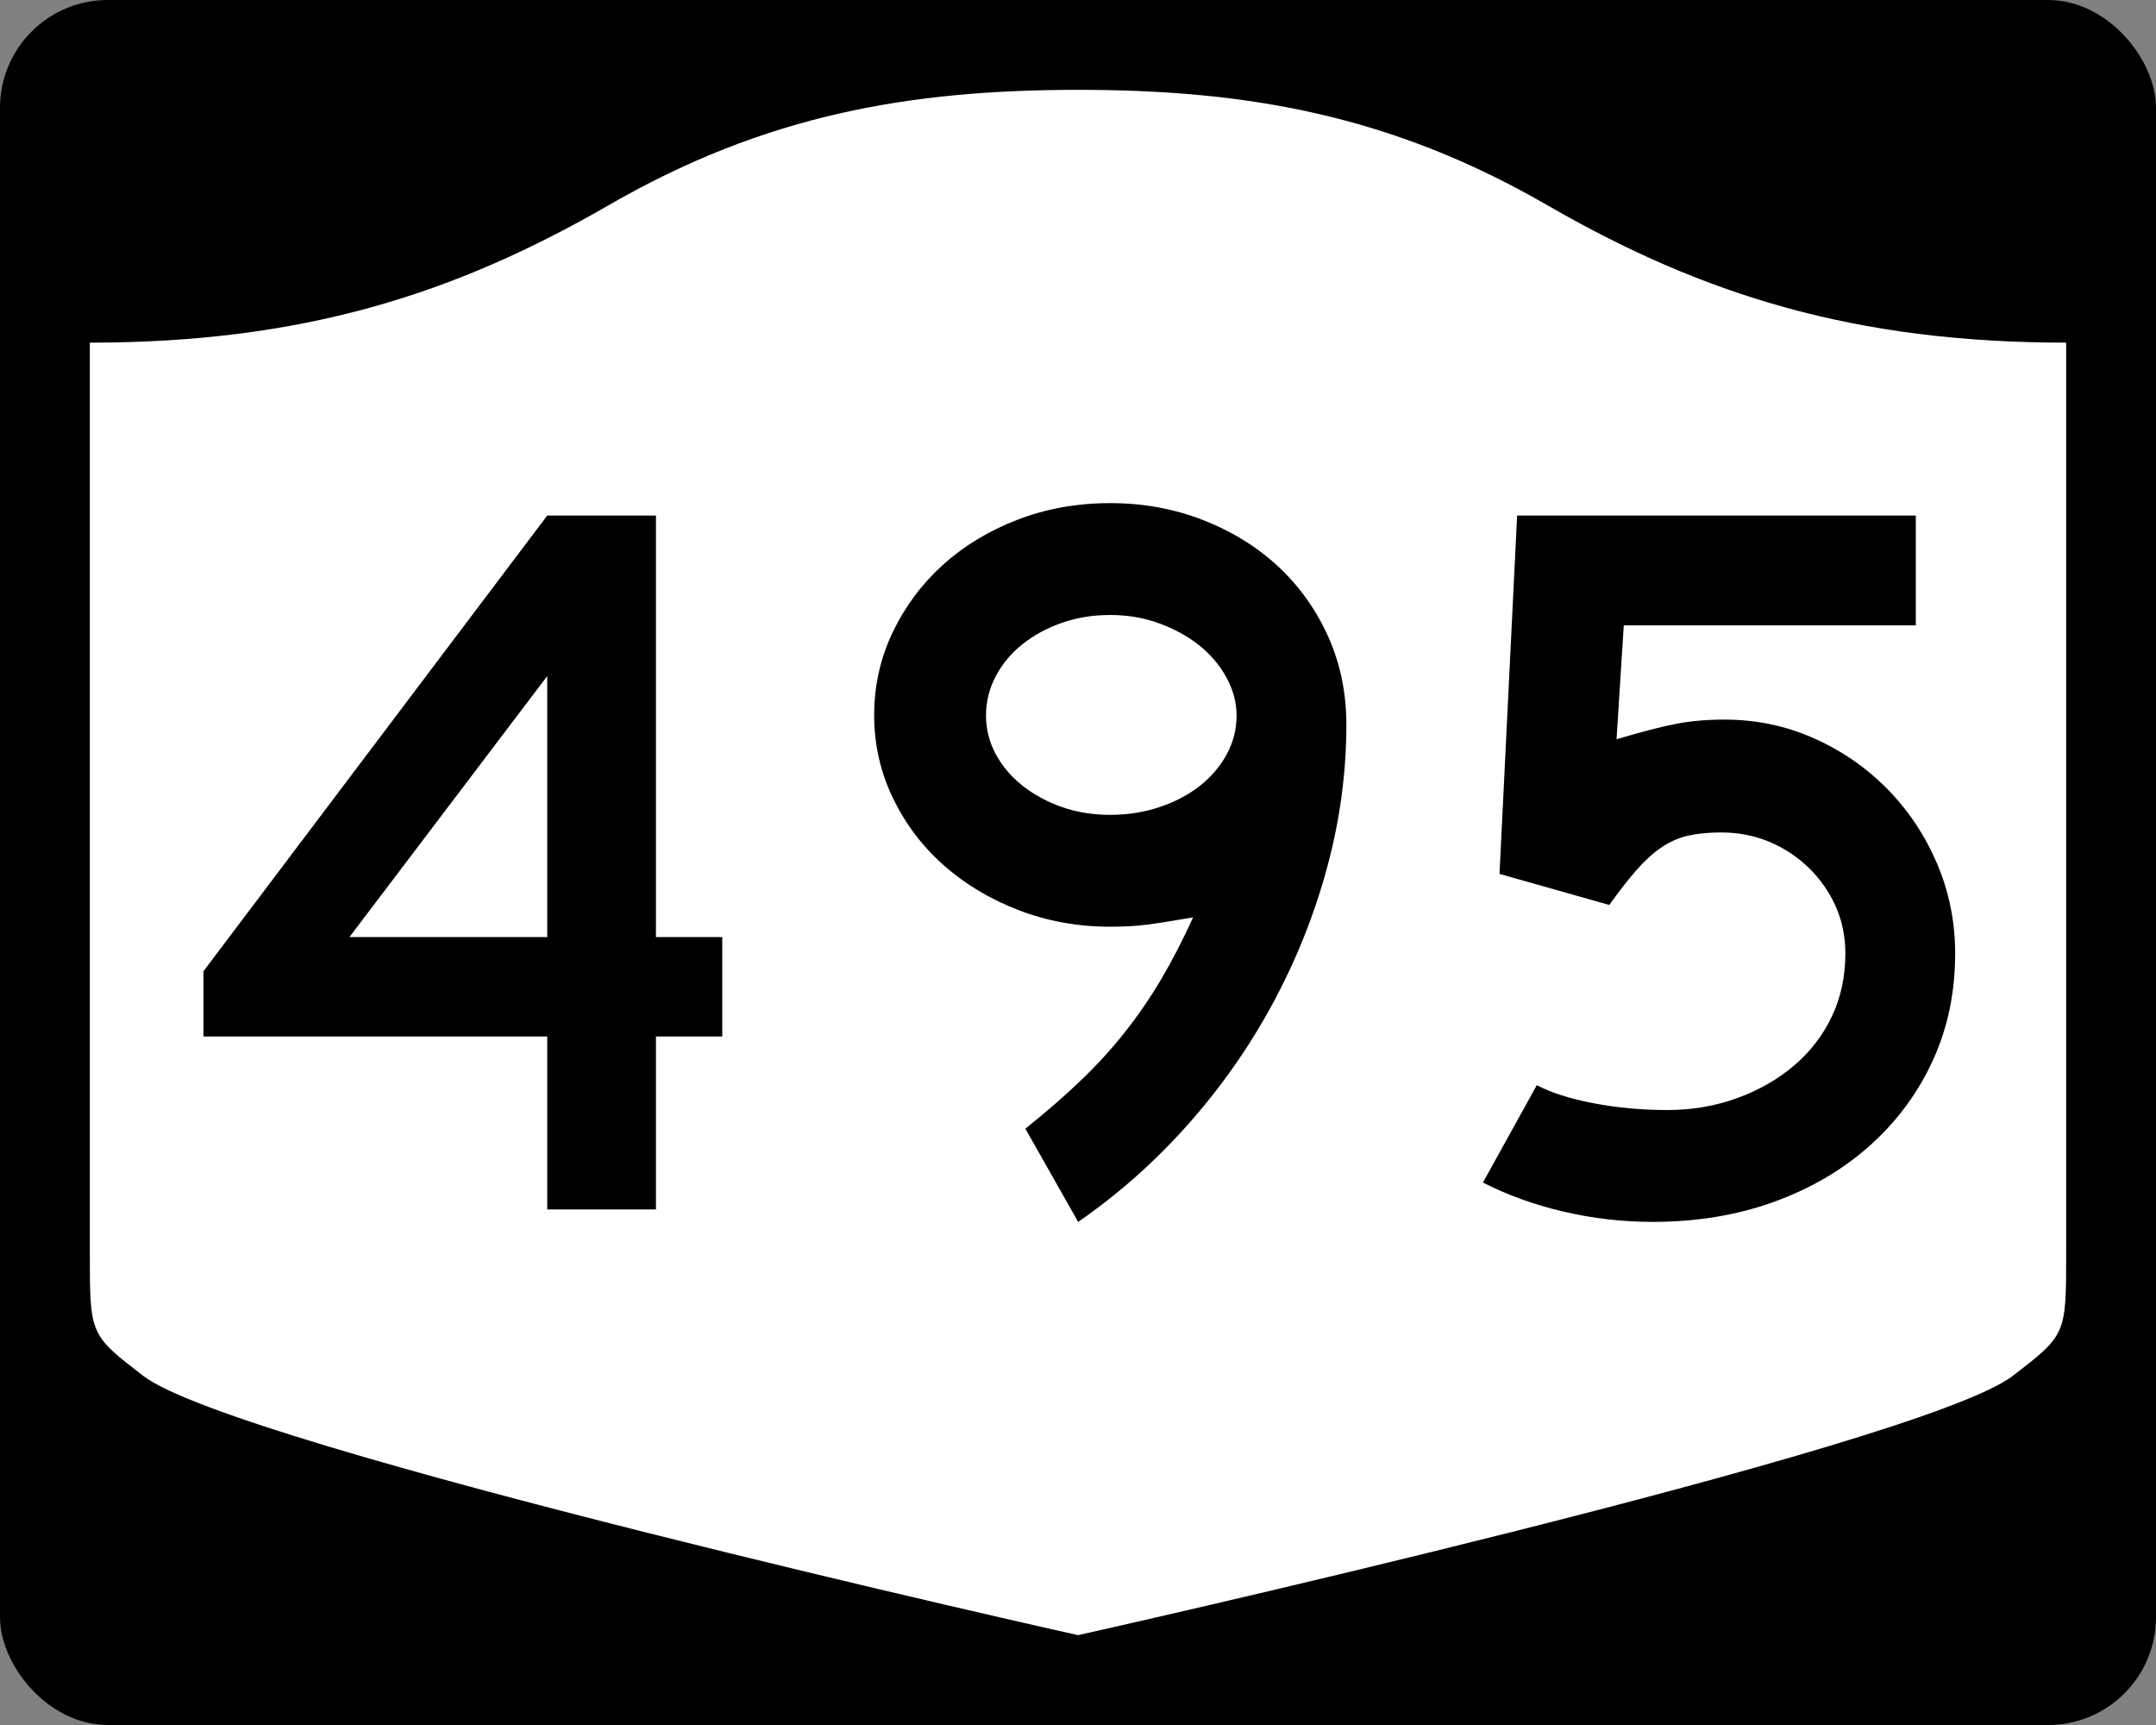
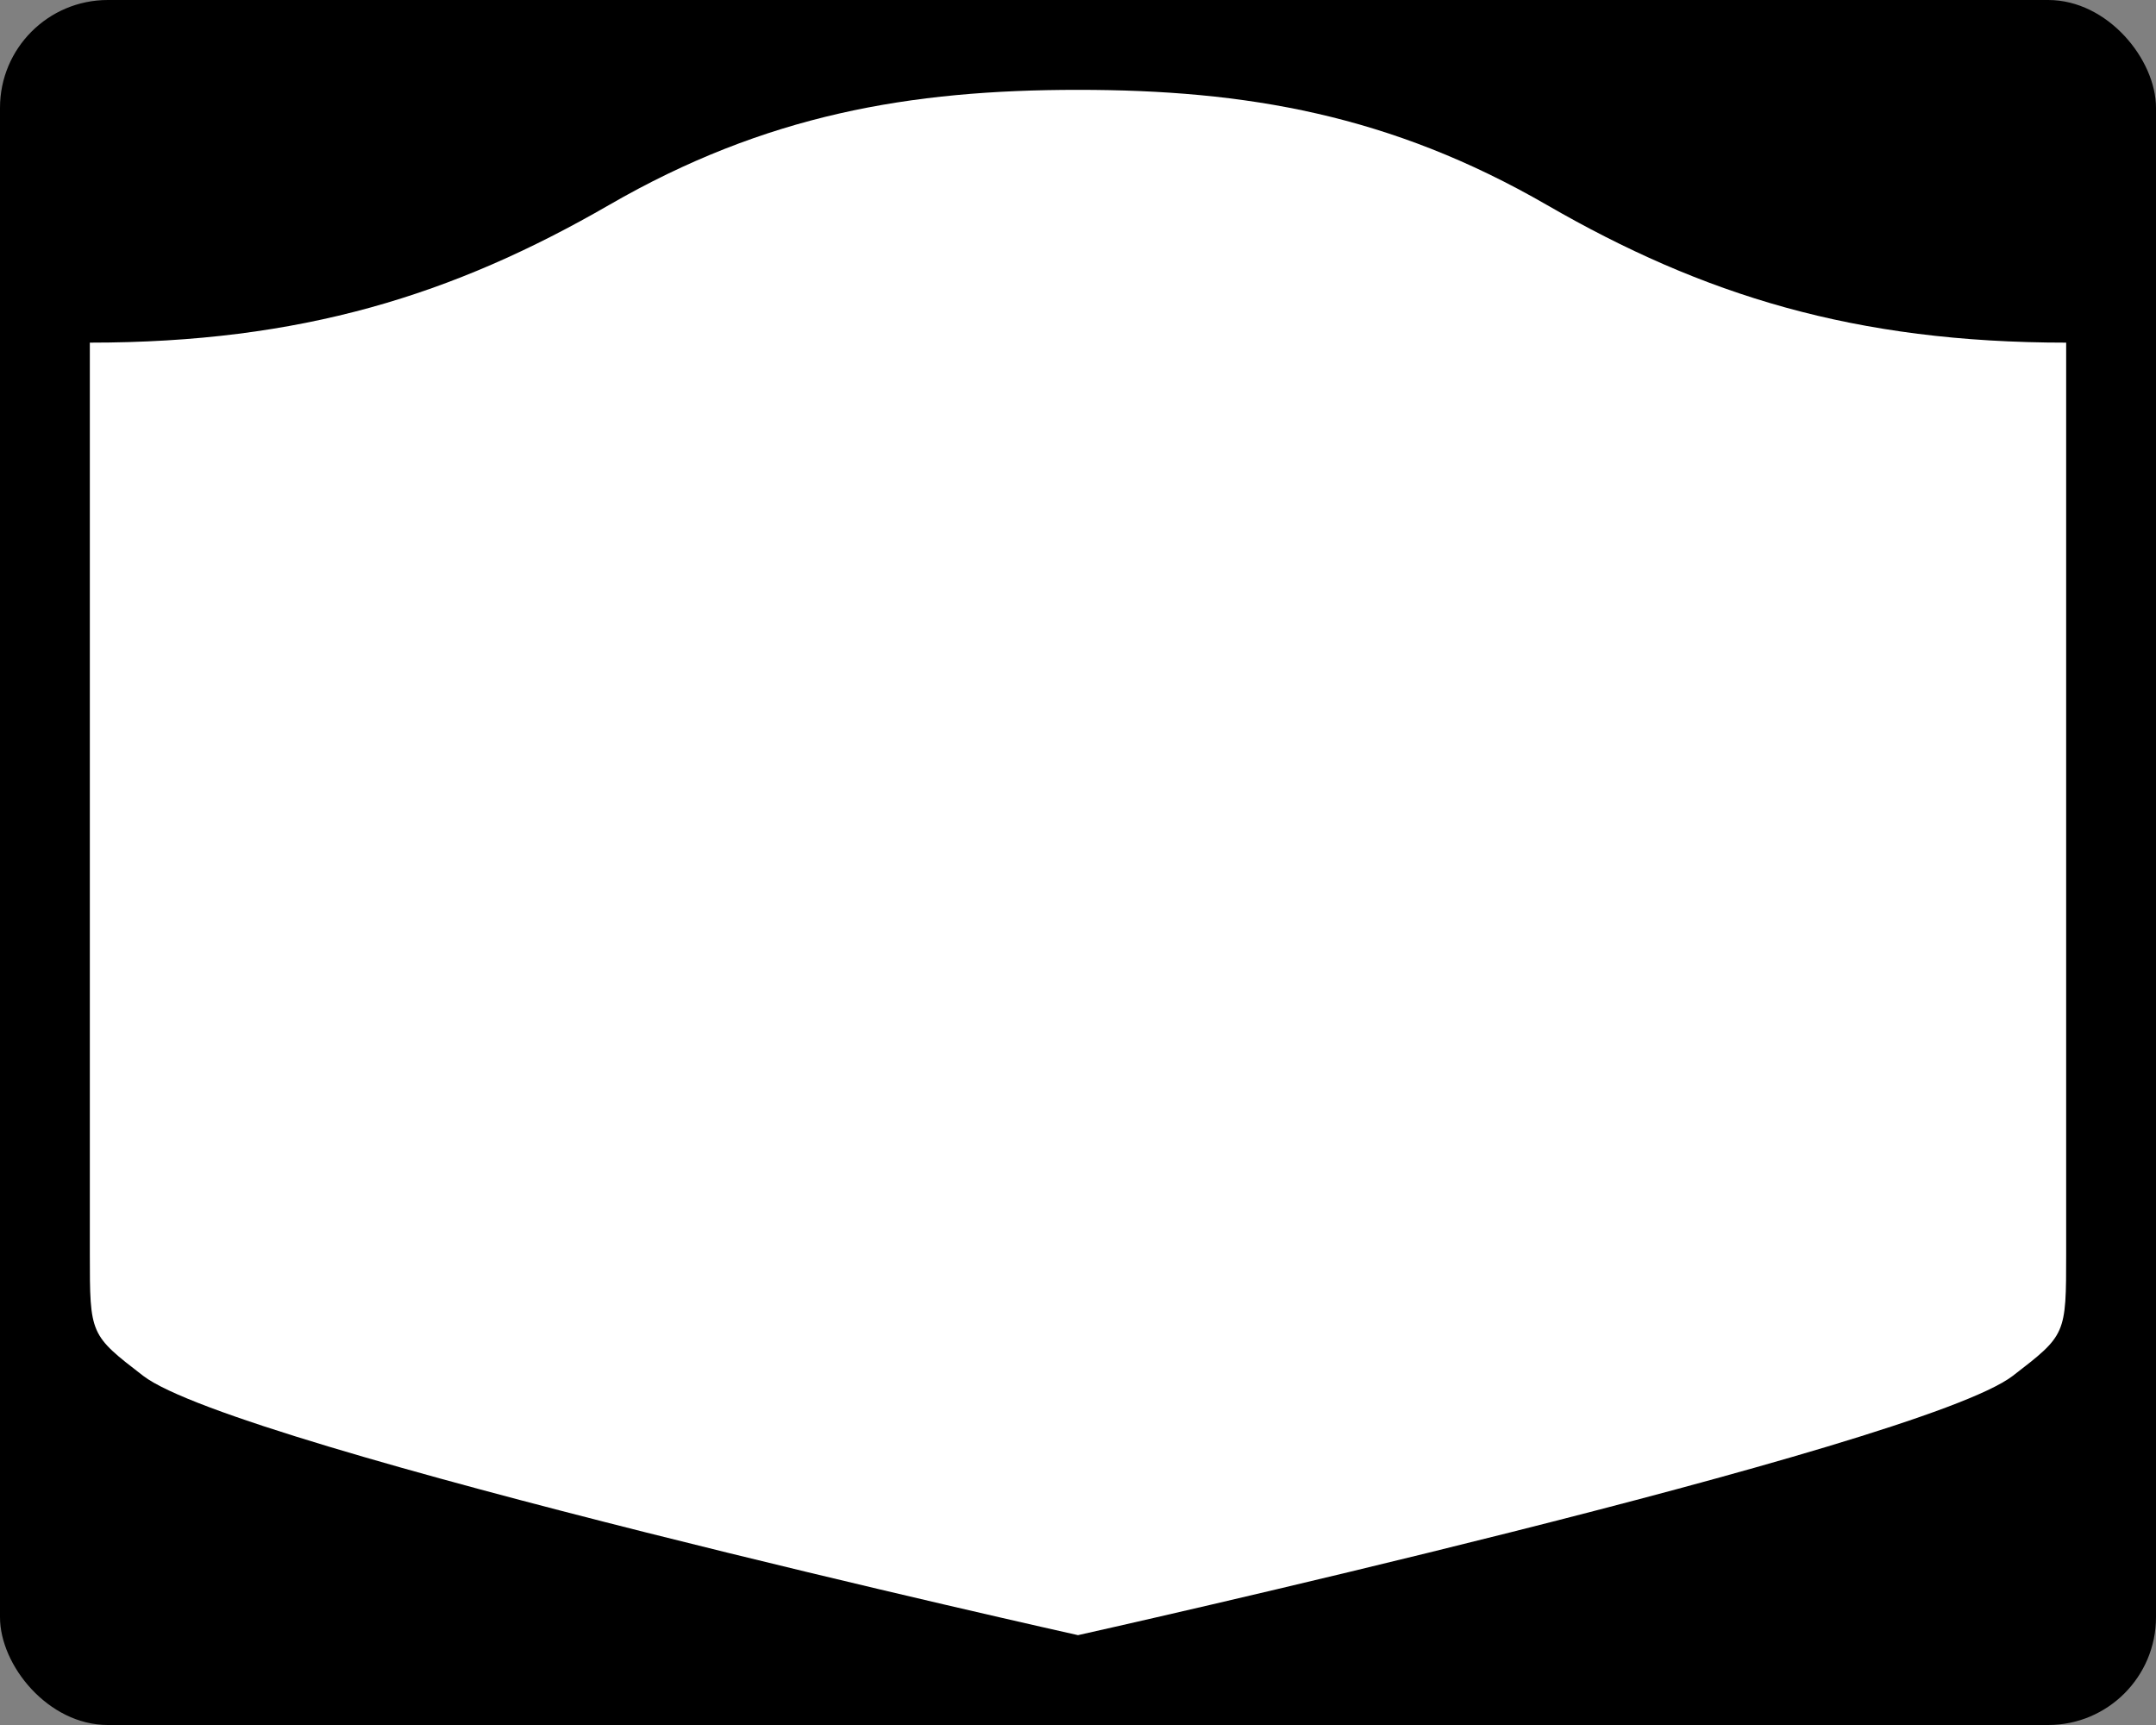
<svg xmlns="http://www.w3.org/2000/svg" version="1.0" width="750" height="600" id="svg3882">
  <rect width="100%" height="100%" fill="#808080" stroke="none" />
  <defs id="defs3884" />
  <rect width="750" height="600" rx="37.5" ry="37.5" x="0" y="0" id="rect2398" style="fill:#000000;fill-opacity:1;stroke:none;stroke-width:22.5;stroke-linecap:square;stroke-linejoin:round;stroke-miterlimit:2;stroke-dasharray:none;stroke-dashoffset:0;stroke-opacity:1" />
  <path d="M 375,31.25 C 316.525,31.25 266.303,39.875 211.884,71.295 C 157.665,102.599 104.806,119.178 31.25,119.178 L 31.25,436.124 C 31.25,464.279 31.305,464.291 49.783,478.53 C 82.07,503.411 375,568.75 375,568.75 C 375,568.75 667.93,503.411 700.217,478.53 C 718.695,464.291 718.75,464.279 718.75,436.124 L 718.75,119.178 C 645.194,119.178 592.335,102.599 538.116,71.295 C 483.697,39.875 433.475,31.25 375,31.25 z" id="rect4804" style="fill:#ffffff;fill-opacity:1;stroke:none;stroke-width:22.5;stroke-linecap:square;stroke-linejoin:round;stroke-miterlimit:2;stroke-dasharray:none;stroke-dashoffset:0;stroke-opacity:1" />
-   <path d="M 228.184,360.524 L 228.184,420.68 L 190.367,420.68 L 190.367,360.524 L 70.77,360.524 L 70.77,337.823 L 190.367,179.32 L 228.184,179.32 L 228.184,325.939 L 251.248,325.939 L 251.248,360.524 L 228.184,360.524 z M 190.367,235.156 L 121.559,325.939 L 190.367,325.939 L 190.367,235.156 z M 468.356,252.096 C 468.355,268.667 466.133,285.177 461.688,301.627 C 457.243,318.077 450.938,333.867 442.774,348.997 C 434.61,364.128 424.765,378.176 413.24,391.14 C 401.716,404.105 388.987,415.392 375.055,425 L 356.685,392.581 C 363.889,386.82 370.313,381.237 375.956,375.832 C 381.6,370.427 386.702,364.843 391.265,359.078 C 395.827,353.314 400.03,347.191 403.874,340.708 C 407.718,334.226 411.439,327.02 415.038,319.09 C 408.075,320.292 402.732,321.133 399.01,321.613 C 395.286,322.093 391.025,322.333 386.224,322.333 C 374.938,322.333 364.311,320.413 354.343,316.572 C 344.376,312.732 335.669,307.51 328.223,300.907 C 320.777,294.304 314.894,286.498 310.573,277.491 C 306.253,268.484 304.093,258.938 304.093,248.853 C 304.093,238.527 306.253,228.86 310.573,219.853 C 314.894,210.846 320.717,203.041 328.042,196.437 C 335.367,189.834 344.013,184.61 353.981,180.766 C 363.948,176.922 374.696,175 386.224,175 C 397.752,175 408.559,176.983 418.644,180.947 C 428.728,184.913 437.433,190.316 444.758,197.157 C 452.083,203.999 457.848,212.103 462.051,221.469 C 466.254,230.835 468.355,241.045 468.356,252.096 L 468.356,252.096 z M 430.165,248.853 C 430.165,244.288 428.964,239.843 426.564,235.518 C 424.164,231.195 420.983,227.472 417.022,224.349 C 413.061,221.227 408.438,218.706 403.154,216.786 C 397.87,214.866 392.226,213.906 386.224,213.906 C 380.222,213.906 374.639,214.807 369.476,216.61 C 364.313,218.413 359.748,220.875 355.784,223.997 C 351.819,227.12 348.697,230.841 346.417,235.161 C 344.138,239.482 342.998,244.046 342.998,248.853 C 342.998,253.654 344.138,258.156 346.417,262.359 C 348.697,266.562 351.819,270.225 355.784,273.347 C 359.748,276.469 364.313,278.93 369.476,280.729 C 374.639,282.528 380.222,283.428 386.224,283.428 C 392.226,283.428 397.93,282.528 403.335,280.729 C 408.74,278.93 413.424,276.469 417.385,273.347 C 421.346,270.225 424.466,266.562 426.746,262.359 C 429.025,258.156 430.165,253.654 430.165,248.853 L 430.165,248.853 z M 680.132,331.699 C 680.132,345.148 677.55,357.517 672.387,368.807 C 667.224,380.098 659.959,389.944 650.593,398.347 C 641.226,406.749 630.119,413.292 617.272,417.975 C 604.424,422.658 590.316,425 574.947,425 C 564.379,425 553.992,423.8 543.787,421.4 C 533.581,418.999 524.275,415.637 515.869,411.313 L 534.602,377.454 C 539.644,380.092 546.247,382.192 554.412,383.753 C 562.576,385.314 571.1,386.095 579.982,386.095 C 588.63,386.095 596.736,384.715 604.3,381.956 C 611.863,379.196 618.468,375.415 624.115,370.61 C 629.762,365.806 634.145,360.103 637.263,353.499 C 640.381,346.896 641.941,339.629 641.941,331.699 C 641.941,325.697 640.801,320.175 638.522,315.132 C 636.242,310.09 633.122,305.647 629.161,301.803 C 625.2,297.959 620.637,294.956 615.474,292.794 C 610.311,290.632 604.724,289.551 598.715,289.551 C 594.398,289.551 590.618,289.912 587.375,290.634 C 584.132,291.356 581.069,292.677 578.185,294.597 C 575.301,296.517 572.419,299.099 569.539,302.342 C 566.658,305.585 563.415,309.727 559.809,314.77 L 521.629,303.963 L 527.753,179.32 L 666.445,179.32 L 666.445,217.511 L 564.855,217.511 L 562.338,257.131 C 571.22,254.493 578.183,252.694 583.225,251.734 C 588.267,250.774 593.793,250.294 599.803,250.294 C 610.848,250.294 621.233,252.454 630.958,256.774 C 640.684,261.095 649.209,266.978 656.534,274.424 C 663.86,281.87 669.624,290.517 673.827,300.363 C 678.03,310.209 680.132,320.655 680.132,331.699 L 680.132,331.699 z" id="text1421" style="font-size:5.403px;font-style:normal;font-weight:normal;line-height:125%;fill:#000000;fill-opacity:1;stroke:none;stroke-width:1px;stroke-linecap:butt;stroke-linejoin:miter;stroke-opacity:1;font-family:Bitstream Vera Sans" />
</svg>